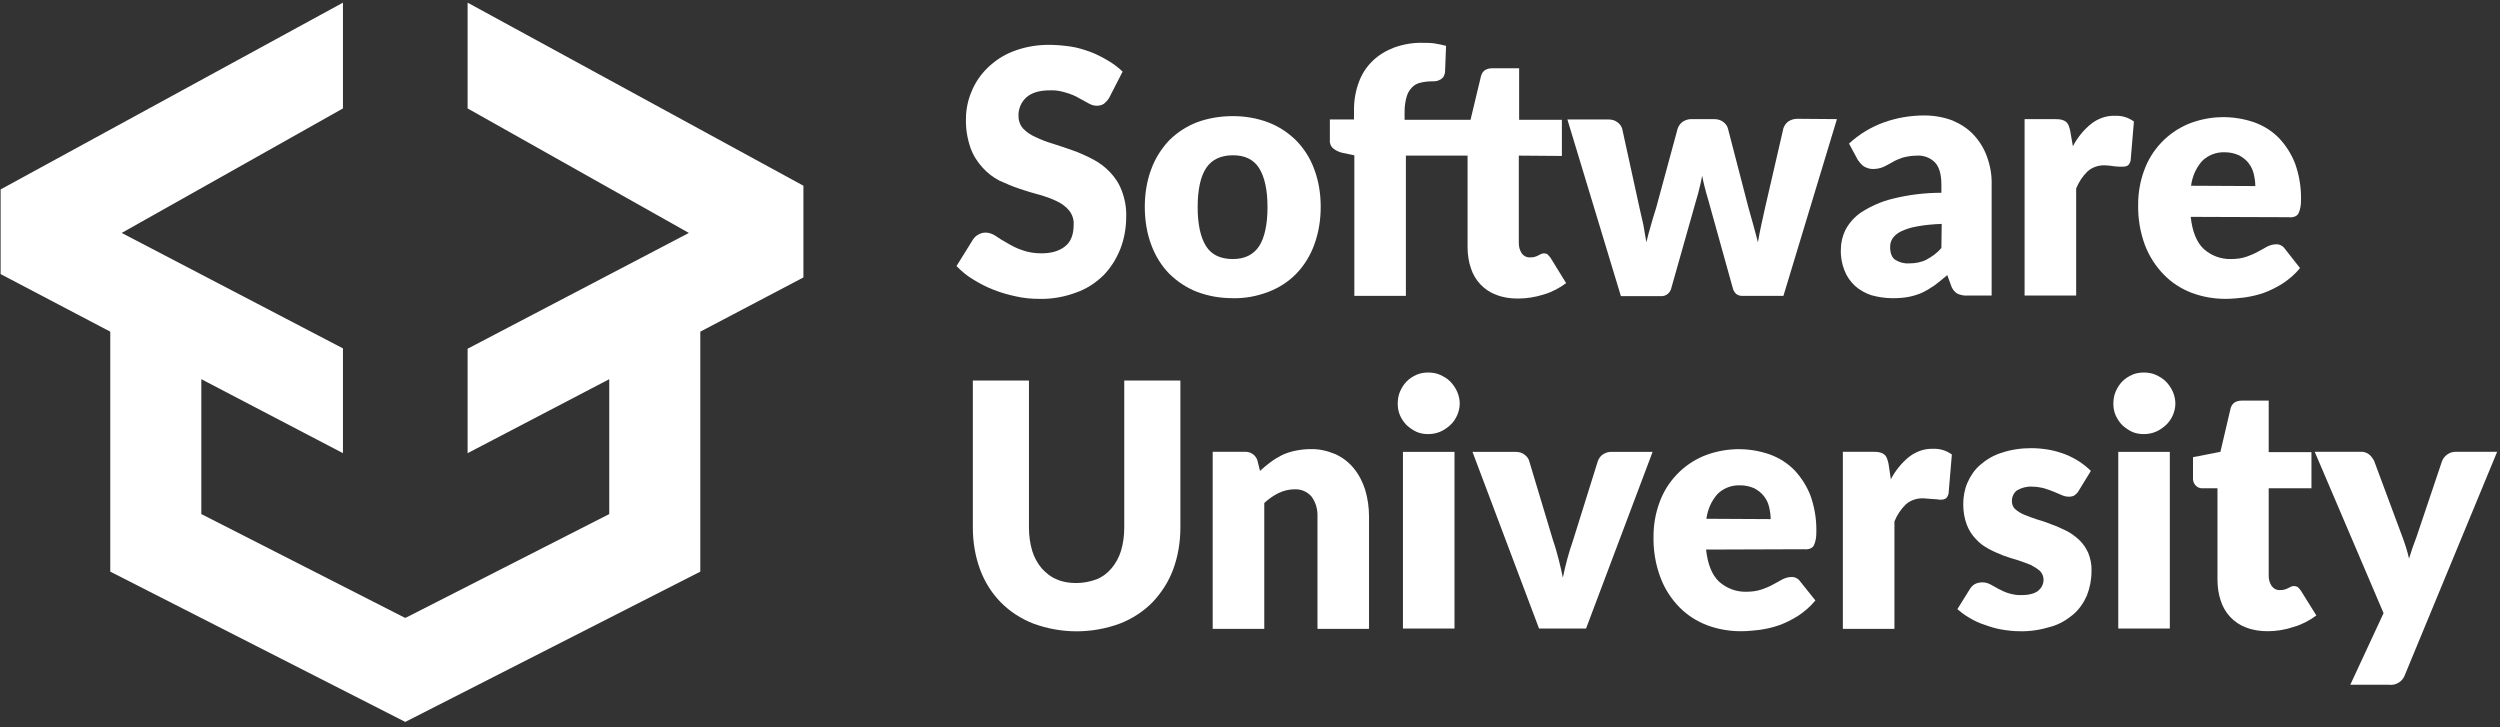
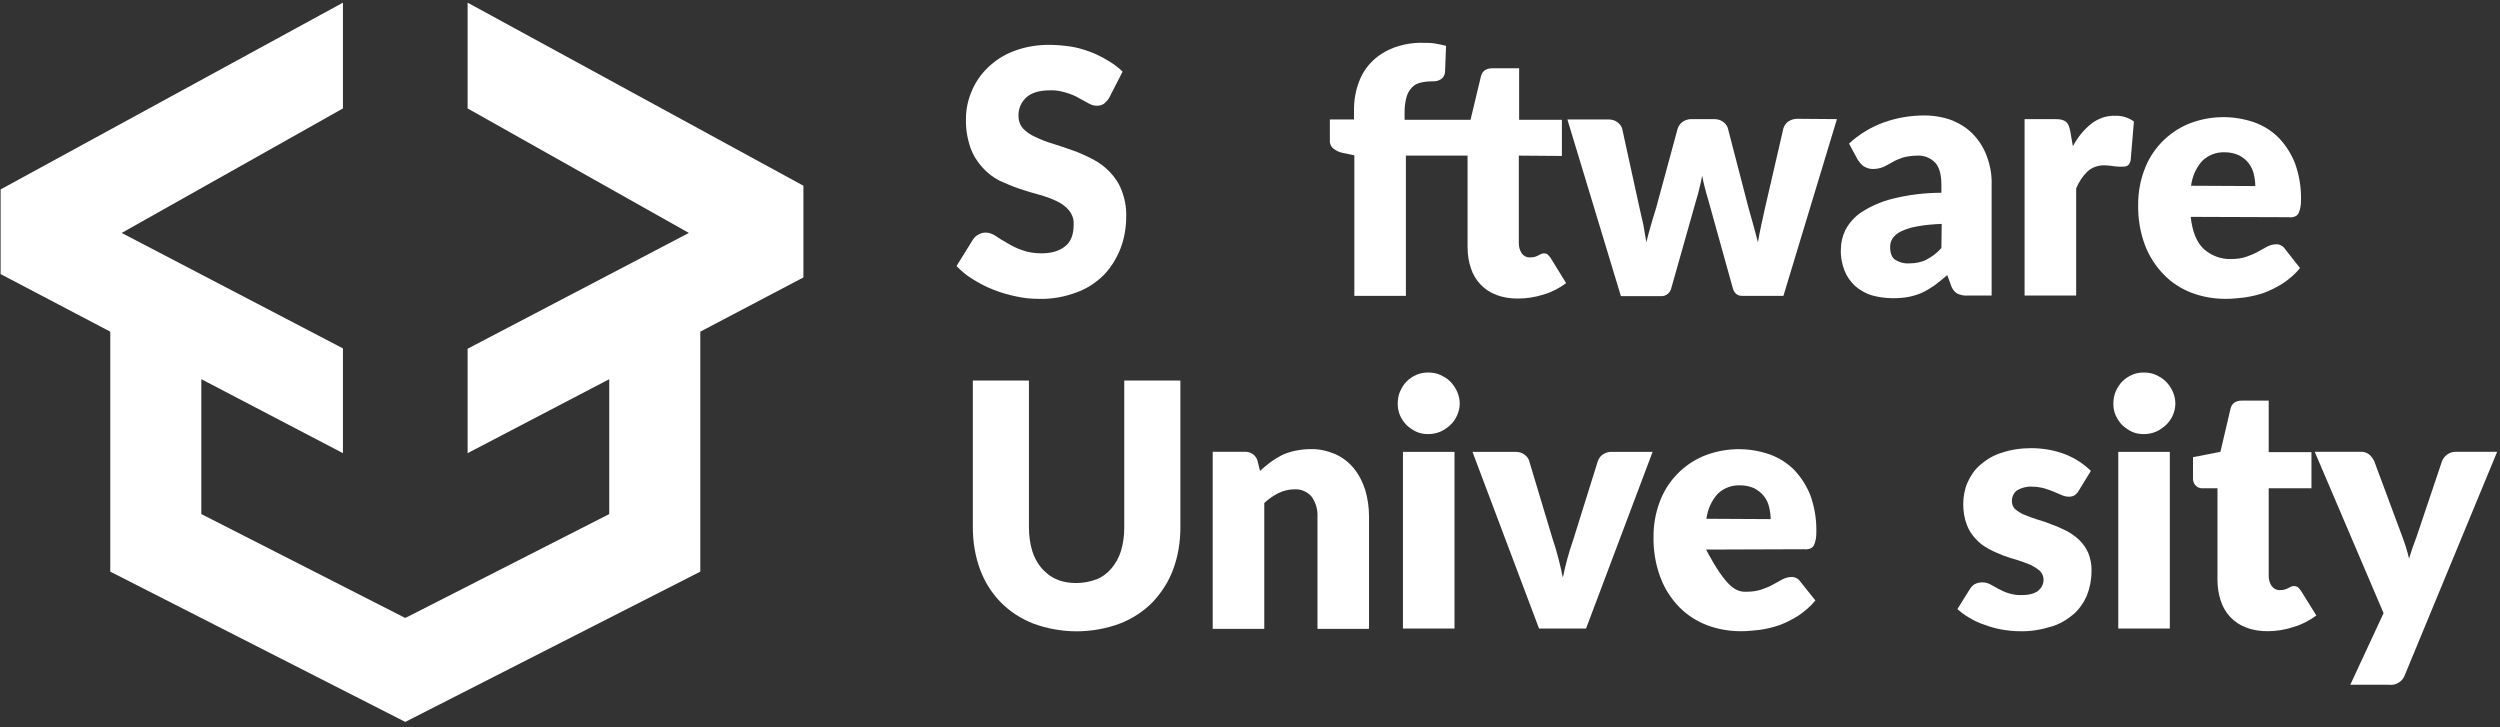
<svg xmlns="http://www.w3.org/2000/svg" width="110" height="32" viewBox="0 0 110 32" fill="none">
  <rect x="0" y="0" width="110" height="32" fill="#333333" stroke="none" />
  <g clip-path="url(#clip0_7558_38467)">
    <path d="M48.806 4.299C48.748 4.402 48.662 4.491 48.576 4.564C48.49 4.623 48.375 4.653 48.26 4.653C48.131 4.653 48.002 4.609 47.901 4.55L47.471 4.314C47.298 4.211 47.112 4.137 46.91 4.079C46.681 4.005 46.437 3.961 46.193 3.975C45.733 3.975 45.389 4.079 45.159 4.285C44.929 4.491 44.8 4.8 44.814 5.109C44.814 5.316 44.886 5.507 45.015 5.654C45.173 5.816 45.345 5.934 45.546 6.022C45.791 6.14 46.049 6.243 46.307 6.317C46.595 6.405 46.882 6.508 47.183 6.611C47.485 6.714 47.772 6.847 48.059 6.994C48.346 7.142 48.59 7.318 48.82 7.554C49.05 7.79 49.237 8.069 49.352 8.379C49.495 8.747 49.567 9.144 49.553 9.542C49.553 10.028 49.466 10.514 49.294 10.956C49.122 11.383 48.878 11.78 48.562 12.104C48.217 12.443 47.815 12.708 47.356 12.87C46.839 13.062 46.293 13.165 45.733 13.15C45.389 13.15 45.058 13.12 44.728 13.047C44.383 12.973 44.053 12.885 43.723 12.752C43.407 12.634 43.105 12.472 42.818 12.296C42.545 12.134 42.301 11.928 42.086 11.707L42.818 10.529C42.876 10.44 42.962 10.367 43.048 10.322C43.148 10.264 43.249 10.234 43.364 10.234C43.522 10.234 43.68 10.293 43.809 10.381C43.953 10.484 44.125 10.588 44.312 10.691C44.513 10.808 44.728 10.926 44.958 11C45.23 11.103 45.532 11.147 45.819 11.147C46.264 11.147 46.609 11.044 46.867 10.838C47.126 10.632 47.241 10.308 47.241 9.881C47.255 9.66 47.183 9.439 47.04 9.262C46.896 9.085 46.709 8.953 46.494 8.85C46.25 8.732 45.992 8.644 45.733 8.57C45.446 8.496 45.159 8.408 44.857 8.305C44.556 8.202 44.269 8.084 43.981 7.951C43.694 7.804 43.45 7.613 43.235 7.377C43.005 7.127 42.818 6.832 42.703 6.508C42.56 6.096 42.488 5.654 42.502 5.227C42.502 4.815 42.589 4.402 42.746 4.034C42.904 3.637 43.148 3.283 43.45 2.989C43.78 2.665 44.168 2.414 44.599 2.252C45.101 2.061 45.618 1.973 46.15 1.973C46.465 1.973 46.781 2.002 47.097 2.046C47.399 2.09 47.686 2.179 47.973 2.282C48.246 2.385 48.504 2.518 48.748 2.665C48.978 2.797 49.194 2.959 49.395 3.151L48.806 4.299Z" fill="white" />
-     <path d="M54.248 5.109C54.779 5.109 55.311 5.198 55.813 5.389C56.273 5.566 56.675 5.831 57.034 6.184C57.378 6.538 57.651 6.965 57.823 7.436C58.024 7.966 58.111 8.526 58.111 9.1C58.111 9.674 58.024 10.234 57.823 10.779C57.651 11.25 57.378 11.692 57.034 12.045C56.689 12.399 56.273 12.664 55.813 12.841C55.311 13.032 54.779 13.135 54.248 13.12C53.702 13.12 53.171 13.032 52.669 12.841C52.209 12.664 51.793 12.384 51.448 12.045C51.103 11.692 50.831 11.25 50.658 10.779C50.457 10.249 50.371 9.674 50.371 9.1C50.371 8.541 50.457 7.966 50.658 7.436C50.831 6.965 51.103 6.538 51.448 6.17C51.807 5.816 52.223 5.551 52.683 5.374C53.171 5.198 53.702 5.109 54.248 5.109ZM54.248 11.398C54.765 11.398 55.153 11.206 55.397 10.838C55.641 10.47 55.77 9.881 55.77 9.115C55.77 8.349 55.641 7.775 55.397 7.392C55.153 7.009 54.765 6.832 54.248 6.832C53.717 6.832 53.315 7.024 53.071 7.392C52.827 7.76 52.697 8.334 52.697 9.115C52.697 9.881 52.827 10.455 53.071 10.838C53.315 11.221 53.717 11.398 54.248 11.398Z" fill="white" />
    <path d="M66.828 6.847V10.706C66.828 10.868 66.871 11.015 66.957 11.147C67.043 11.265 67.187 11.339 67.33 11.324C67.402 11.324 67.474 11.324 67.546 11.295C67.589 11.28 67.646 11.265 67.689 11.236L67.804 11.177C67.847 11.162 67.89 11.147 67.933 11.147C67.991 11.147 68.048 11.162 68.091 11.192C68.134 11.236 68.177 11.28 68.221 11.339L68.91 12.458C68.608 12.679 68.278 12.856 67.919 12.959C67.546 13.077 67.172 13.136 66.785 13.136C66.454 13.136 66.138 13.091 65.837 12.973C65.306 12.782 64.889 12.34 64.717 11.795C64.616 11.501 64.573 11.177 64.573 10.853V6.847H61.859V13.018H59.591V6.833L59.088 6.73C58.945 6.7 58.801 6.641 58.672 6.538C58.557 6.45 58.499 6.303 58.514 6.17V5.257H59.576V4.815C59.576 4.403 59.648 3.991 59.792 3.608C59.921 3.254 60.122 2.945 60.395 2.68C60.668 2.415 60.998 2.223 61.343 2.091C61.759 1.944 62.19 1.87 62.62 1.885C62.793 1.885 62.965 1.885 63.138 1.914C63.31 1.944 63.468 1.973 63.626 2.017L63.583 3.151C63.583 3.225 63.554 3.284 63.525 3.357C63.496 3.416 63.439 3.46 63.396 3.49C63.339 3.519 63.281 3.549 63.224 3.563C63.166 3.578 63.094 3.578 63.037 3.578C62.865 3.578 62.678 3.593 62.506 3.637C62.362 3.667 62.218 3.74 62.118 3.858C62.003 3.976 61.931 4.108 61.888 4.27C61.831 4.476 61.802 4.683 61.802 4.904V5.272H64.703L65.162 3.357C65.219 3.122 65.392 3.004 65.665 3.004H66.842V5.272H68.723V6.862L66.828 6.847Z" fill="white" />
    <path d="M80.825 5.241L78.471 13.017H76.632C76.546 13.017 76.46 12.987 76.388 12.928C76.302 12.855 76.259 12.752 76.231 12.634L75.153 8.761C75.096 8.584 75.053 8.407 75.01 8.245C74.967 8.069 74.924 7.907 74.895 7.73C74.866 7.907 74.823 8.083 74.78 8.26C74.737 8.437 74.694 8.614 74.637 8.79L73.545 12.649C73.502 12.884 73.301 13.046 73.072 13.031H71.32L68.965 5.256H70.76C70.903 5.256 71.047 5.285 71.162 5.374C71.262 5.447 71.348 5.551 71.377 5.668L72.138 9.144C72.196 9.409 72.253 9.659 72.311 9.909C72.353 10.16 72.397 10.41 72.44 10.661C72.497 10.41 72.569 10.16 72.641 9.909C72.713 9.659 72.784 9.409 72.871 9.144L73.818 5.654C73.861 5.536 73.933 5.433 74.034 5.359C74.148 5.285 74.278 5.241 74.407 5.241H75.412C75.556 5.241 75.699 5.271 75.814 5.359C75.915 5.433 76.001 5.536 76.029 5.654L76.934 9.144C77.006 9.409 77.078 9.659 77.149 9.909C77.221 10.16 77.279 10.41 77.35 10.661C77.394 10.41 77.437 10.16 77.494 9.909C77.552 9.659 77.609 9.394 77.666 9.129L78.471 5.639C78.513 5.521 78.585 5.418 78.686 5.344C78.801 5.271 78.93 5.227 79.073 5.227L80.825 5.241Z" fill="white" />
    <path d="M81.357 6.317C81.802 5.905 82.319 5.595 82.879 5.389C83.454 5.183 84.057 5.08 84.674 5.08C85.091 5.08 85.521 5.154 85.909 5.301C86.254 5.448 86.584 5.654 86.842 5.934C87.101 6.214 87.302 6.538 87.431 6.906C87.575 7.304 87.646 7.716 87.632 8.143V13.003H86.598C86.426 13.018 86.268 12.988 86.11 12.914C85.981 12.826 85.88 12.694 85.837 12.531L85.679 12.104C85.493 12.267 85.306 12.414 85.134 12.546C84.961 12.664 84.775 12.782 84.588 12.87C84.401 12.959 84.2 13.018 83.985 13.062C83.755 13.106 83.511 13.121 83.281 13.121C82.965 13.121 82.65 13.076 82.334 12.988C82.075 12.9 81.831 12.767 81.616 12.576C81.415 12.384 81.257 12.163 81.156 11.898C81.041 11.604 80.984 11.294 80.998 10.971C80.998 10.676 81.07 10.382 81.199 10.116C81.372 9.792 81.616 9.527 81.903 9.336C82.319 9.071 82.779 8.865 83.267 8.747C83.971 8.57 84.689 8.482 85.421 8.482V8.143C85.421 7.687 85.335 7.363 85.148 7.156C84.947 6.95 84.66 6.832 84.373 6.847C84.157 6.847 83.927 6.877 83.712 6.936C83.554 6.994 83.396 7.053 83.253 7.142C83.123 7.215 82.994 7.289 82.865 7.348C82.721 7.407 82.563 7.436 82.405 7.436C82.262 7.436 82.133 7.392 82.003 7.318C81.903 7.245 81.817 7.142 81.745 7.039L81.357 6.317ZM85.435 9.851C85.062 9.866 84.689 9.896 84.315 9.969C84.071 10.013 83.841 10.087 83.626 10.19C83.482 10.264 83.353 10.367 83.267 10.499C83.195 10.617 83.166 10.735 83.166 10.867C83.166 11.133 83.238 11.324 83.382 11.427C83.569 11.545 83.784 11.604 83.999 11.589C84.258 11.589 84.531 11.545 84.76 11.427C85.004 11.294 85.234 11.133 85.421 10.912L85.435 9.851Z" fill="white" />
    <path d="M91.207 6.435C91.408 6.053 91.681 5.714 92.011 5.449C92.313 5.213 92.686 5.081 93.059 5.095C93.361 5.081 93.648 5.169 93.892 5.346L93.749 7.054C93.734 7.142 93.691 7.216 93.634 7.275C93.562 7.319 93.49 7.334 93.404 7.334C93.361 7.334 93.318 7.334 93.246 7.334L93.045 7.319L92.83 7.29C92.772 7.29 92.701 7.275 92.643 7.275C92.356 7.26 92.069 7.348 91.853 7.54C91.638 7.746 91.466 8.011 91.351 8.291V13.003H89.082V5.243H90.432C90.532 5.243 90.618 5.243 90.719 5.272C90.791 5.287 90.848 5.316 90.906 5.36C90.963 5.405 90.992 5.463 91.02 5.522C91.049 5.611 91.078 5.684 91.092 5.773L91.207 6.435Z" fill="white" />
    <path d="M96.391 9.542C96.463 10.19 96.65 10.661 96.966 10.956C97.296 11.251 97.727 11.412 98.172 11.398C98.401 11.398 98.631 11.368 98.847 11.295C99.019 11.236 99.191 11.162 99.349 11.074L99.751 10.853C99.866 10.794 100.01 10.75 100.139 10.75C100.297 10.735 100.455 10.823 100.541 10.956L101.201 11.795C100.986 12.06 100.728 12.281 100.44 12.473C100.182 12.635 99.895 12.782 99.608 12.885C99.32 12.988 99.033 13.047 98.746 13.091C98.473 13.121 98.201 13.15 97.928 13.15C97.411 13.15 96.908 13.062 96.434 12.885C95.975 12.708 95.558 12.443 95.214 12.09C94.855 11.722 94.568 11.28 94.381 10.794C94.166 10.22 94.065 9.601 94.079 8.983C94.079 8.482 94.166 7.981 94.338 7.51C94.668 6.582 95.372 5.846 96.262 5.463C97.195 5.08 98.243 5.051 99.206 5.389C99.608 5.537 99.981 5.772 100.283 6.082C100.584 6.406 100.828 6.788 100.986 7.201C101.158 7.687 101.245 8.187 101.245 8.703C101.245 8.85 101.245 8.983 101.216 9.13C101.201 9.218 101.173 9.307 101.13 9.395C101.101 9.454 101.044 9.498 100.972 9.528C100.886 9.557 100.799 9.572 100.713 9.557L96.391 9.542ZM99.234 8.187C99.234 8.011 99.206 7.819 99.162 7.643C99.119 7.466 99.048 7.319 98.933 7.171C98.818 7.024 98.674 6.921 98.516 6.833C98.315 6.744 98.114 6.7 97.899 6.7C97.526 6.685 97.167 6.818 96.894 7.083C96.621 7.392 96.463 7.76 96.406 8.173L99.234 8.187Z" fill="white" />
    <path d="M47.356 25.654C47.658 25.654 47.959 25.595 48.247 25.491C48.505 25.388 48.721 25.226 48.907 25.006C49.094 24.785 49.237 24.52 49.324 24.24C49.424 23.901 49.467 23.562 49.467 23.209V16.744H51.937V23.209C51.937 23.842 51.837 24.461 51.621 25.05C51.42 25.595 51.104 26.081 50.717 26.493C50.314 26.905 49.812 27.229 49.281 27.435C48.046 27.892 46.696 27.892 45.461 27.435C44.93 27.229 44.427 26.905 44.025 26.493C43.623 26.081 43.322 25.595 43.121 25.05C42.905 24.461 42.805 23.842 42.805 23.209V16.744H45.274V23.209C45.274 23.562 45.318 23.901 45.418 24.24C45.504 24.52 45.648 24.785 45.834 25.006C46.021 25.212 46.236 25.388 46.495 25.491C46.753 25.609 47.055 25.654 47.356 25.654Z" fill="white" />
    <path d="M55.441 20.719C55.585 20.586 55.743 20.453 55.901 20.336C56.059 20.218 56.231 20.115 56.404 20.026C56.59 19.938 56.777 19.879 56.978 19.835C57.193 19.791 57.423 19.761 57.653 19.761C58.026 19.747 58.399 19.835 58.758 19.982C59.074 20.13 59.347 20.336 59.562 20.601C59.792 20.881 59.95 21.19 60.065 21.543C60.18 21.926 60.237 22.324 60.237 22.721V27.669H57.969V22.736C57.983 22.427 57.897 22.103 57.71 21.852C57.523 21.632 57.236 21.514 56.964 21.529C56.719 21.529 56.49 21.587 56.26 21.691C56.03 21.808 55.815 21.956 55.628 22.132V27.669H53.359V19.879H54.767C55.025 19.864 55.255 20.026 55.327 20.262L55.441 20.719Z" fill="white" />
    <path d="M64.228 17.76C64.228 17.937 64.185 18.114 64.113 18.276C64.041 18.438 63.941 18.585 63.812 18.703C63.683 18.82 63.539 18.924 63.367 18.997C63.194 19.071 63.008 19.1 62.835 19.1C62.663 19.1 62.476 19.071 62.319 18.997C62.16 18.924 62.017 18.82 61.888 18.703C61.773 18.585 61.672 18.438 61.6 18.276C61.529 18.114 61.5 17.937 61.5 17.76C61.5 17.583 61.529 17.392 61.6 17.23C61.672 17.068 61.758 16.921 61.888 16.788C62.017 16.656 62.16 16.567 62.319 16.494C62.476 16.42 62.663 16.391 62.835 16.391C63.022 16.391 63.209 16.42 63.367 16.494C63.525 16.567 63.683 16.656 63.812 16.788C63.941 16.921 64.041 17.068 64.113 17.23C64.185 17.392 64.228 17.569 64.228 17.76ZM63.998 19.881V27.656H61.73V19.881H63.998Z" fill="white" />
    <path d="M72.715 19.881L69.786 27.656H67.718L64.789 19.881H66.67C66.814 19.881 66.957 19.91 67.072 19.999C67.173 20.072 67.259 20.175 67.287 20.293L68.336 23.783C68.436 24.063 68.508 24.343 68.58 24.608C68.652 24.873 68.709 25.153 68.766 25.418C68.881 24.858 69.025 24.313 69.212 23.783L70.303 20.293C70.346 20.175 70.418 20.072 70.518 19.999C70.633 19.925 70.762 19.881 70.892 19.881H72.715Z" fill="white" />
-     <path d="M75.067 24.181C75.139 24.829 75.326 25.3 75.641 25.595C75.972 25.889 76.402 26.051 76.847 26.037C77.077 26.037 77.307 26.007 77.522 25.933C77.695 25.875 77.867 25.801 78.025 25.713L78.427 25.492C78.542 25.433 78.686 25.389 78.815 25.389C78.973 25.374 79.131 25.462 79.217 25.595L79.877 26.419C79.662 26.684 79.403 26.905 79.116 27.097C78.858 27.259 78.571 27.406 78.283 27.509C77.996 27.612 77.709 27.671 77.422 27.715C77.149 27.745 76.876 27.774 76.603 27.774C76.087 27.774 75.584 27.686 75.11 27.509C74.651 27.332 74.234 27.067 73.89 26.714C73.531 26.346 73.243 25.904 73.057 25.403C72.841 24.829 72.741 24.21 72.755 23.592C72.755 23.091 72.841 22.591 73.014 22.119C73.344 21.192 74.048 20.455 74.938 20.073C75.871 19.69 76.919 19.66 77.881 19.999C78.283 20.146 78.657 20.382 78.958 20.691C79.26 21.015 79.504 21.398 79.662 21.81C79.834 22.296 79.92 22.797 79.92 23.312C79.92 23.459 79.92 23.592 79.892 23.739C79.877 23.828 79.849 23.916 79.805 24.004C79.777 24.063 79.719 24.107 79.647 24.137C79.561 24.166 79.475 24.181 79.389 24.166L75.067 24.181ZM77.91 22.841C77.91 22.664 77.881 22.473 77.838 22.296C77.795 22.119 77.723 21.972 77.609 21.825C77.494 21.678 77.35 21.575 77.192 21.486C76.991 21.398 76.79 21.354 76.575 21.354C76.201 21.339 75.842 21.471 75.57 21.736C75.297 22.046 75.139 22.414 75.081 22.826L77.91 22.841Z" fill="white" />
-     <path d="M83.197 21.088C83.398 20.705 83.671 20.366 84.001 20.101C84.302 19.866 84.676 19.733 85.049 19.748C85.35 19.733 85.638 19.821 85.882 19.998L85.738 21.706C85.724 21.795 85.681 21.868 85.623 21.927C85.552 21.971 85.48 21.986 85.394 21.986C85.35 21.986 85.308 21.986 85.236 21.971L85.035 21.957L84.834 21.942C84.776 21.942 84.704 21.927 84.647 21.927C84.36 21.912 84.073 22.001 83.857 22.192C83.642 22.398 83.469 22.663 83.355 22.943V27.67H81.086V19.88H82.436C82.536 19.88 82.622 19.88 82.723 19.91C82.795 19.924 82.852 19.954 82.909 19.998C82.967 20.042 82.996 20.101 83.024 20.16C83.053 20.248 83.082 20.322 83.096 20.41L83.197 21.088Z" fill="white" />
+     <path d="M75.067 24.181C75.972 25.889 76.402 26.051 76.847 26.037C77.077 26.037 77.307 26.007 77.522 25.933C77.695 25.875 77.867 25.801 78.025 25.713L78.427 25.492C78.542 25.433 78.686 25.389 78.815 25.389C78.973 25.374 79.131 25.462 79.217 25.595L79.877 26.419C79.662 26.684 79.403 26.905 79.116 27.097C78.858 27.259 78.571 27.406 78.283 27.509C77.996 27.612 77.709 27.671 77.422 27.715C77.149 27.745 76.876 27.774 76.603 27.774C76.087 27.774 75.584 27.686 75.11 27.509C74.651 27.332 74.234 27.067 73.89 26.714C73.531 26.346 73.243 25.904 73.057 25.403C72.841 24.829 72.741 24.21 72.755 23.592C72.755 23.091 72.841 22.591 73.014 22.119C73.344 21.192 74.048 20.455 74.938 20.073C75.871 19.69 76.919 19.66 77.881 19.999C78.283 20.146 78.657 20.382 78.958 20.691C79.26 21.015 79.504 21.398 79.662 21.81C79.834 22.296 79.92 22.797 79.92 23.312C79.92 23.459 79.92 23.592 79.892 23.739C79.877 23.828 79.849 23.916 79.805 24.004C79.777 24.063 79.719 24.107 79.647 24.137C79.561 24.166 79.475 24.181 79.389 24.166L75.067 24.181ZM77.91 22.841C77.91 22.664 77.881 22.473 77.838 22.296C77.795 22.119 77.723 21.972 77.609 21.825C77.494 21.678 77.35 21.575 77.192 21.486C76.991 21.398 76.79 21.354 76.575 21.354C76.201 21.339 75.842 21.471 75.57 21.736C75.297 22.046 75.139 22.414 75.081 22.826L77.91 22.841Z" fill="white" />
    <path d="M91.466 21.589C91.424 21.677 91.352 21.736 91.28 21.795C91.208 21.839 91.122 21.854 91.021 21.854C90.906 21.854 90.806 21.825 90.706 21.78L90.361 21.633C90.217 21.574 90.088 21.53 89.945 21.486C89.772 21.442 89.585 21.412 89.413 21.412C89.183 21.398 88.954 21.456 88.753 21.574C88.609 21.677 88.523 21.854 88.523 22.046C88.523 22.178 88.566 22.311 88.666 22.399C88.781 22.502 88.925 22.59 89.069 22.649C89.255 22.723 89.442 22.797 89.629 22.855C89.844 22.914 90.059 22.988 90.275 23.076C90.49 23.15 90.706 23.253 90.921 23.356C91.122 23.459 91.309 23.592 91.481 23.754C91.653 23.916 91.782 24.107 91.883 24.328C91.983 24.578 92.041 24.858 92.026 25.138C92.026 25.506 91.955 25.86 91.826 26.198C91.682 26.522 91.481 26.817 91.222 27.038C90.921 27.288 90.591 27.48 90.217 27.582C89.772 27.715 89.313 27.789 88.853 27.774C88.595 27.774 88.336 27.744 88.078 27.7C87.819 27.656 87.575 27.582 87.331 27.494C87.101 27.421 86.872 27.317 86.656 27.185C86.47 27.082 86.297 26.949 86.125 26.802L86.656 25.948C86.714 25.845 86.785 25.771 86.872 25.712C86.972 25.653 87.101 25.624 87.216 25.624C87.346 25.624 87.46 25.653 87.575 25.712L87.92 25.904C88.064 25.977 88.207 26.051 88.351 26.095C88.552 26.154 88.753 26.198 88.968 26.183C89.112 26.183 89.27 26.169 89.413 26.125C89.514 26.095 89.614 26.051 89.7 25.977C89.83 25.86 89.916 25.698 89.916 25.506C89.916 25.359 89.858 25.226 89.758 25.123C89.643 25.02 89.499 24.932 89.356 24.858C89.169 24.785 88.982 24.711 88.796 24.652C88.58 24.593 88.365 24.52 88.15 24.446C87.934 24.358 87.719 24.269 87.504 24.151C87.288 24.034 87.101 23.901 86.944 23.724C86.771 23.548 86.628 23.327 86.541 23.091C86.427 22.797 86.383 22.487 86.383 22.178C86.383 21.854 86.441 21.53 86.57 21.235C86.699 20.941 86.886 20.661 87.13 20.455C87.403 20.219 87.719 20.028 88.064 19.925C88.494 19.778 88.939 19.719 89.385 19.719C89.657 19.719 89.916 19.748 90.174 19.792C90.418 19.837 90.662 19.91 90.892 19.998C91.108 20.087 91.309 20.19 91.51 20.323C91.682 20.44 91.854 20.573 91.998 20.72L91.466 21.589Z" fill="white" />
    <path d="M95.716 17.76C95.716 17.937 95.673 18.114 95.602 18.276C95.53 18.438 95.429 18.585 95.3 18.703C95.171 18.82 95.027 18.924 94.855 18.997C94.683 19.071 94.496 19.1 94.324 19.1C94.151 19.1 93.965 19.071 93.807 18.997C93.649 18.924 93.505 18.82 93.376 18.703C93.261 18.585 93.161 18.438 93.089 18.276C93.017 18.114 92.988 17.937 92.988 17.76C92.988 17.583 93.017 17.392 93.089 17.23C93.161 17.068 93.247 16.921 93.376 16.788C93.505 16.656 93.649 16.567 93.807 16.494C93.965 16.42 94.151 16.391 94.324 16.391C94.51 16.391 94.697 16.42 94.855 16.494C95.013 16.567 95.171 16.656 95.3 16.788C95.429 16.921 95.53 17.068 95.602 17.23C95.673 17.392 95.716 17.569 95.716 17.76ZM95.472 19.881V27.656H93.204V19.881H95.472Z" fill="white" />
    <path d="M99.78 27.773C99.45 27.773 99.134 27.729 98.833 27.611C98.301 27.42 97.885 26.978 97.713 26.433C97.612 26.139 97.569 25.815 97.569 25.491V21.485H96.923C96.693 21.5 96.507 21.323 96.492 21.088C96.492 21.073 96.492 21.043 96.492 21.029V20.116L97.698 19.88L98.144 17.98C98.201 17.745 98.373 17.627 98.646 17.627H99.823V19.895H101.704V21.485H99.823V25.343C99.823 25.506 99.867 25.653 99.953 25.785C100.039 25.903 100.182 25.977 100.326 25.962C100.398 25.962 100.47 25.962 100.541 25.933C100.584 25.918 100.642 25.903 100.685 25.874L100.8 25.815C100.843 25.8 100.886 25.785 100.929 25.785C100.987 25.785 101.044 25.8 101.101 25.829C101.144 25.874 101.188 25.918 101.231 25.977L101.92 27.081C101.618 27.302 101.288 27.479 100.929 27.582C100.541 27.714 100.154 27.773 99.78 27.773Z" fill="white" />
    <path d="M109.874 19.88L105.825 29.673C105.725 29.982 105.423 30.173 105.107 30.129H103.413L104.877 26.978L101.848 19.88H103.844C103.987 19.865 104.131 19.909 104.246 19.998C104.332 20.071 104.404 20.174 104.461 20.277L105.71 23.635C105.825 23.944 105.926 24.253 105.997 24.577L106.155 24.091C106.213 23.929 106.27 23.767 106.328 23.62L107.448 20.292C107.491 20.174 107.577 20.071 107.677 19.998C107.778 19.924 107.907 19.88 108.036 19.88H109.874Z" fill="white" />
    <path d="M35.35 8.172L20.575 0.117V4.771L30.31 10.249L20.575 15.344V19.939L26.807 16.684V22.619L17.847 27.184L17.832 27.169L17.818 27.184L8.858 22.619V16.684L15.09 19.939V15.329L5.354 10.249L15.09 4.771V0.117L0.027 8.334V12.06L4.852 14.593V25.152L17.832 31.764L30.813 25.152V14.593L35.35 12.207V8.172Z" fill="white" />
  </g>
  <defs>
    <clipPath id="clip0_7558_38467">
      <rect width="110" height="32" fill="white" />
    </clipPath>
  </defs>
</svg>